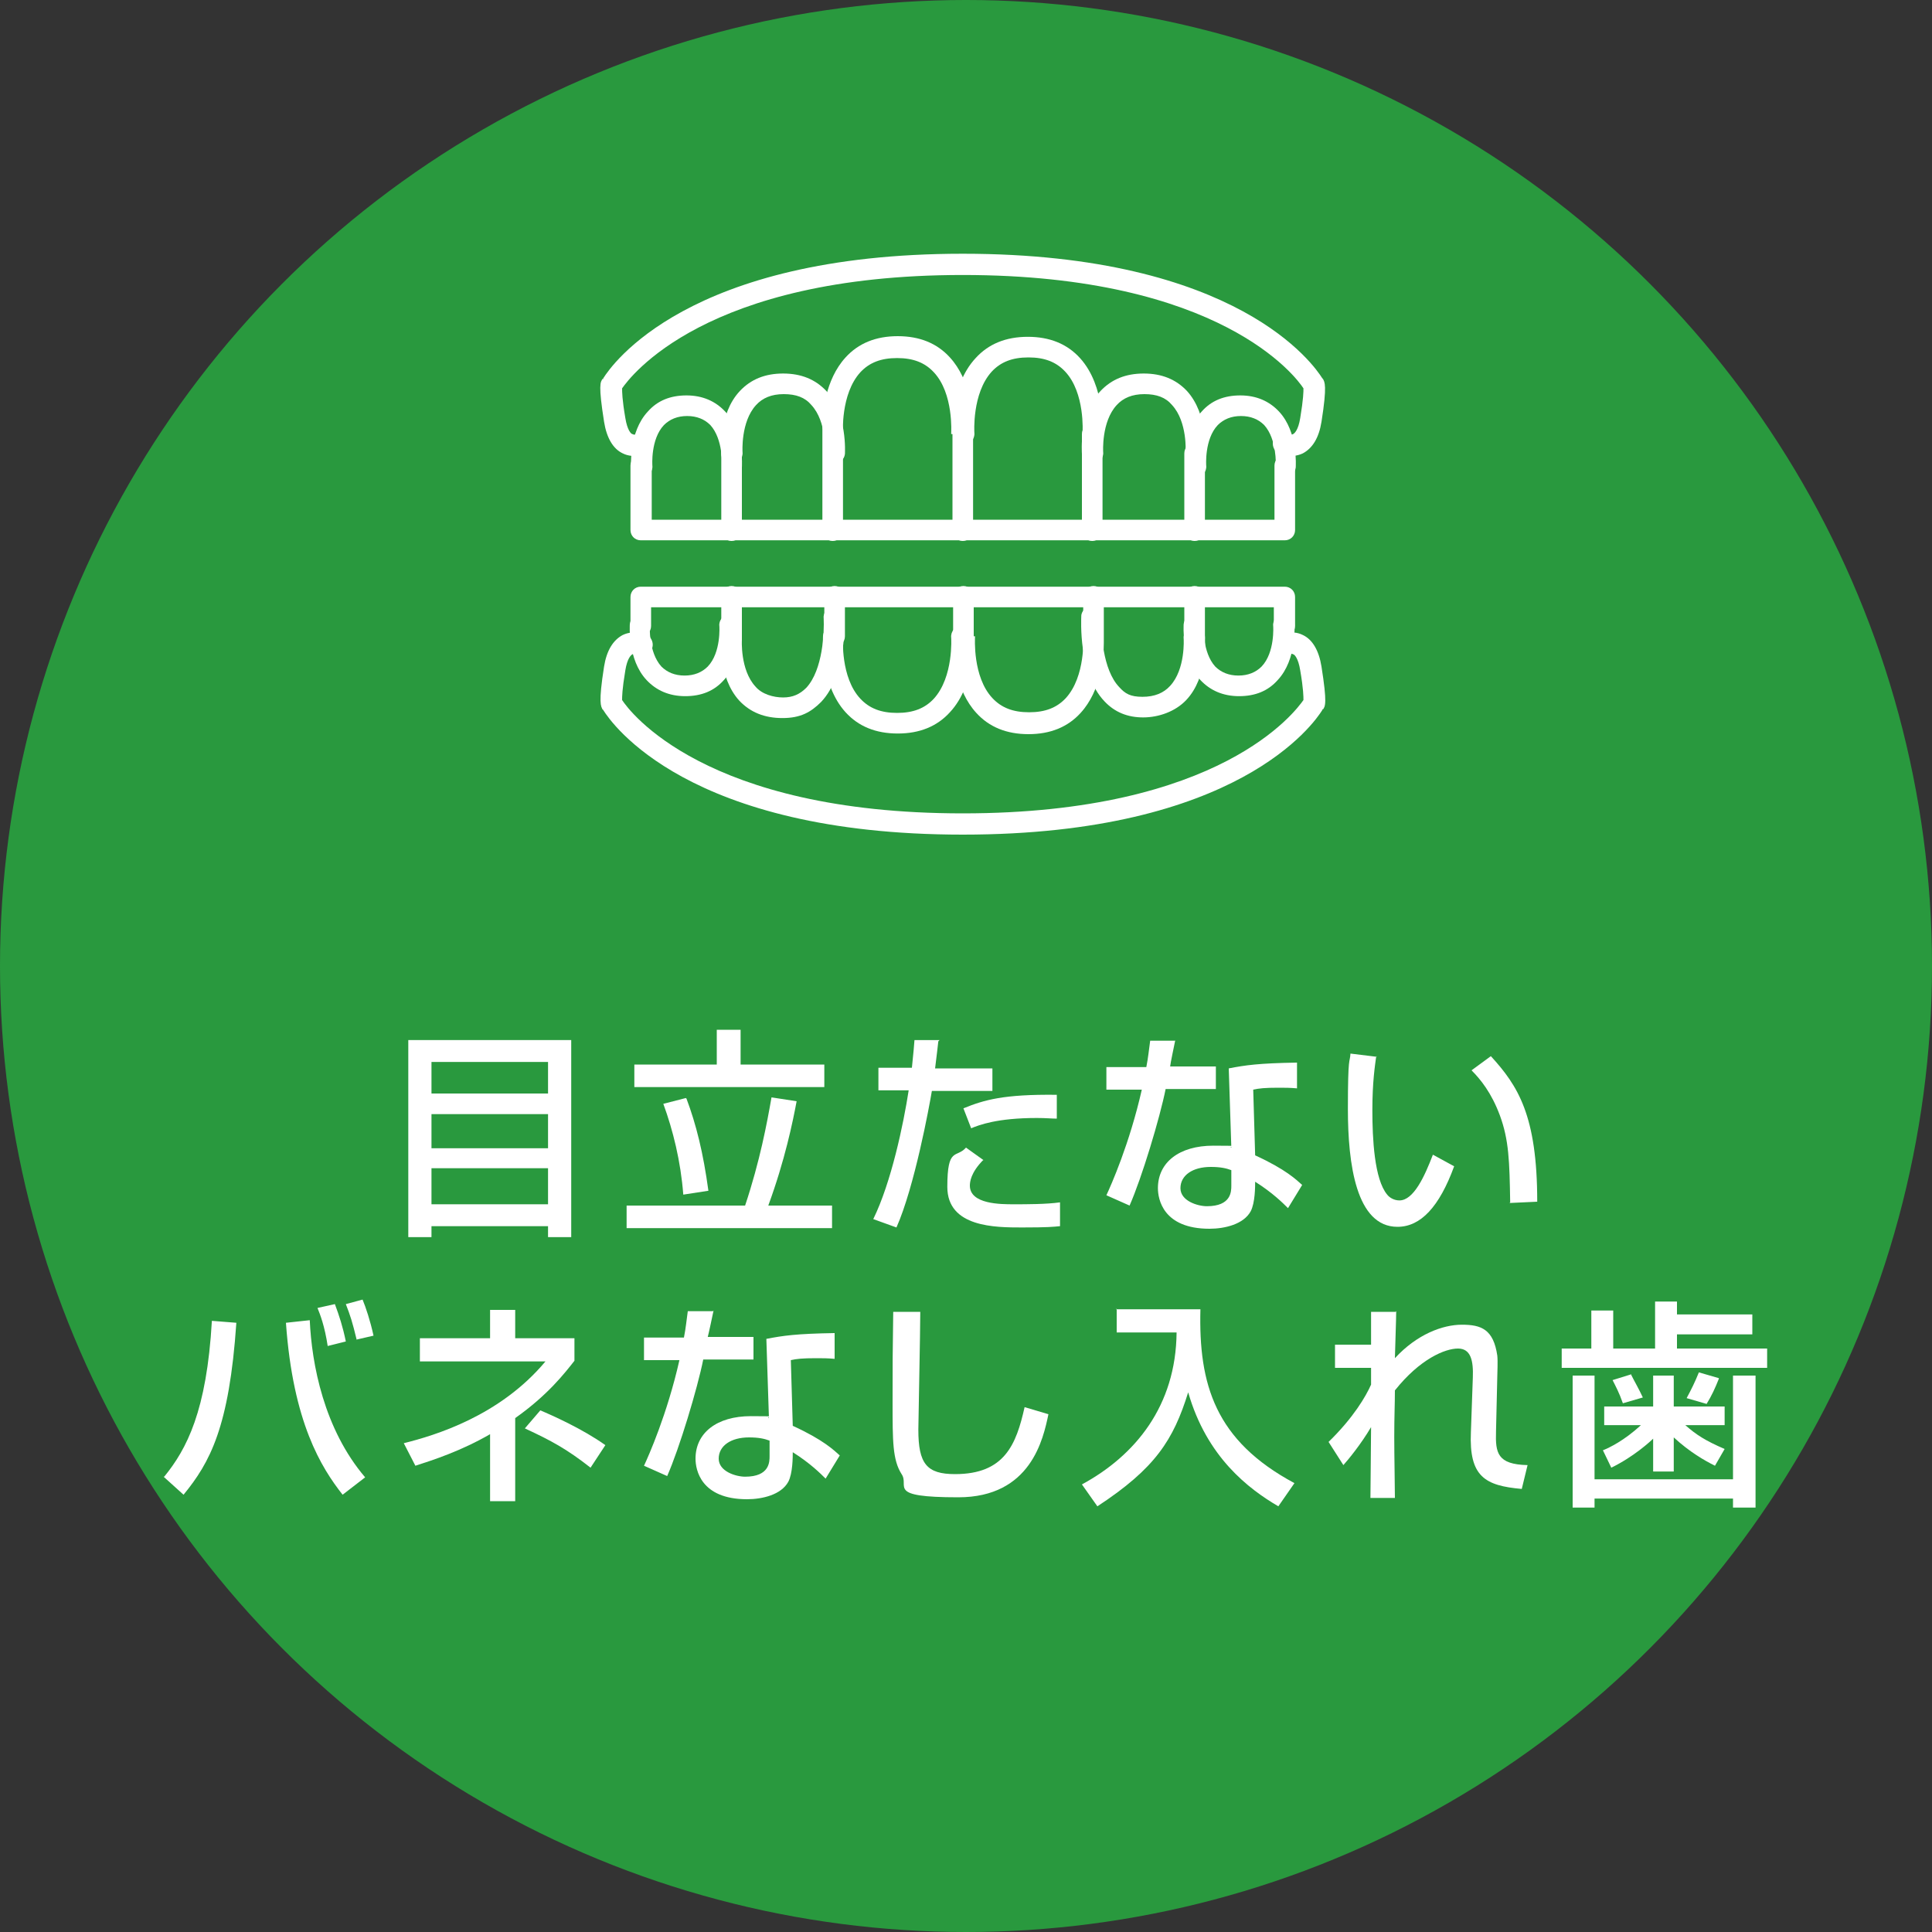
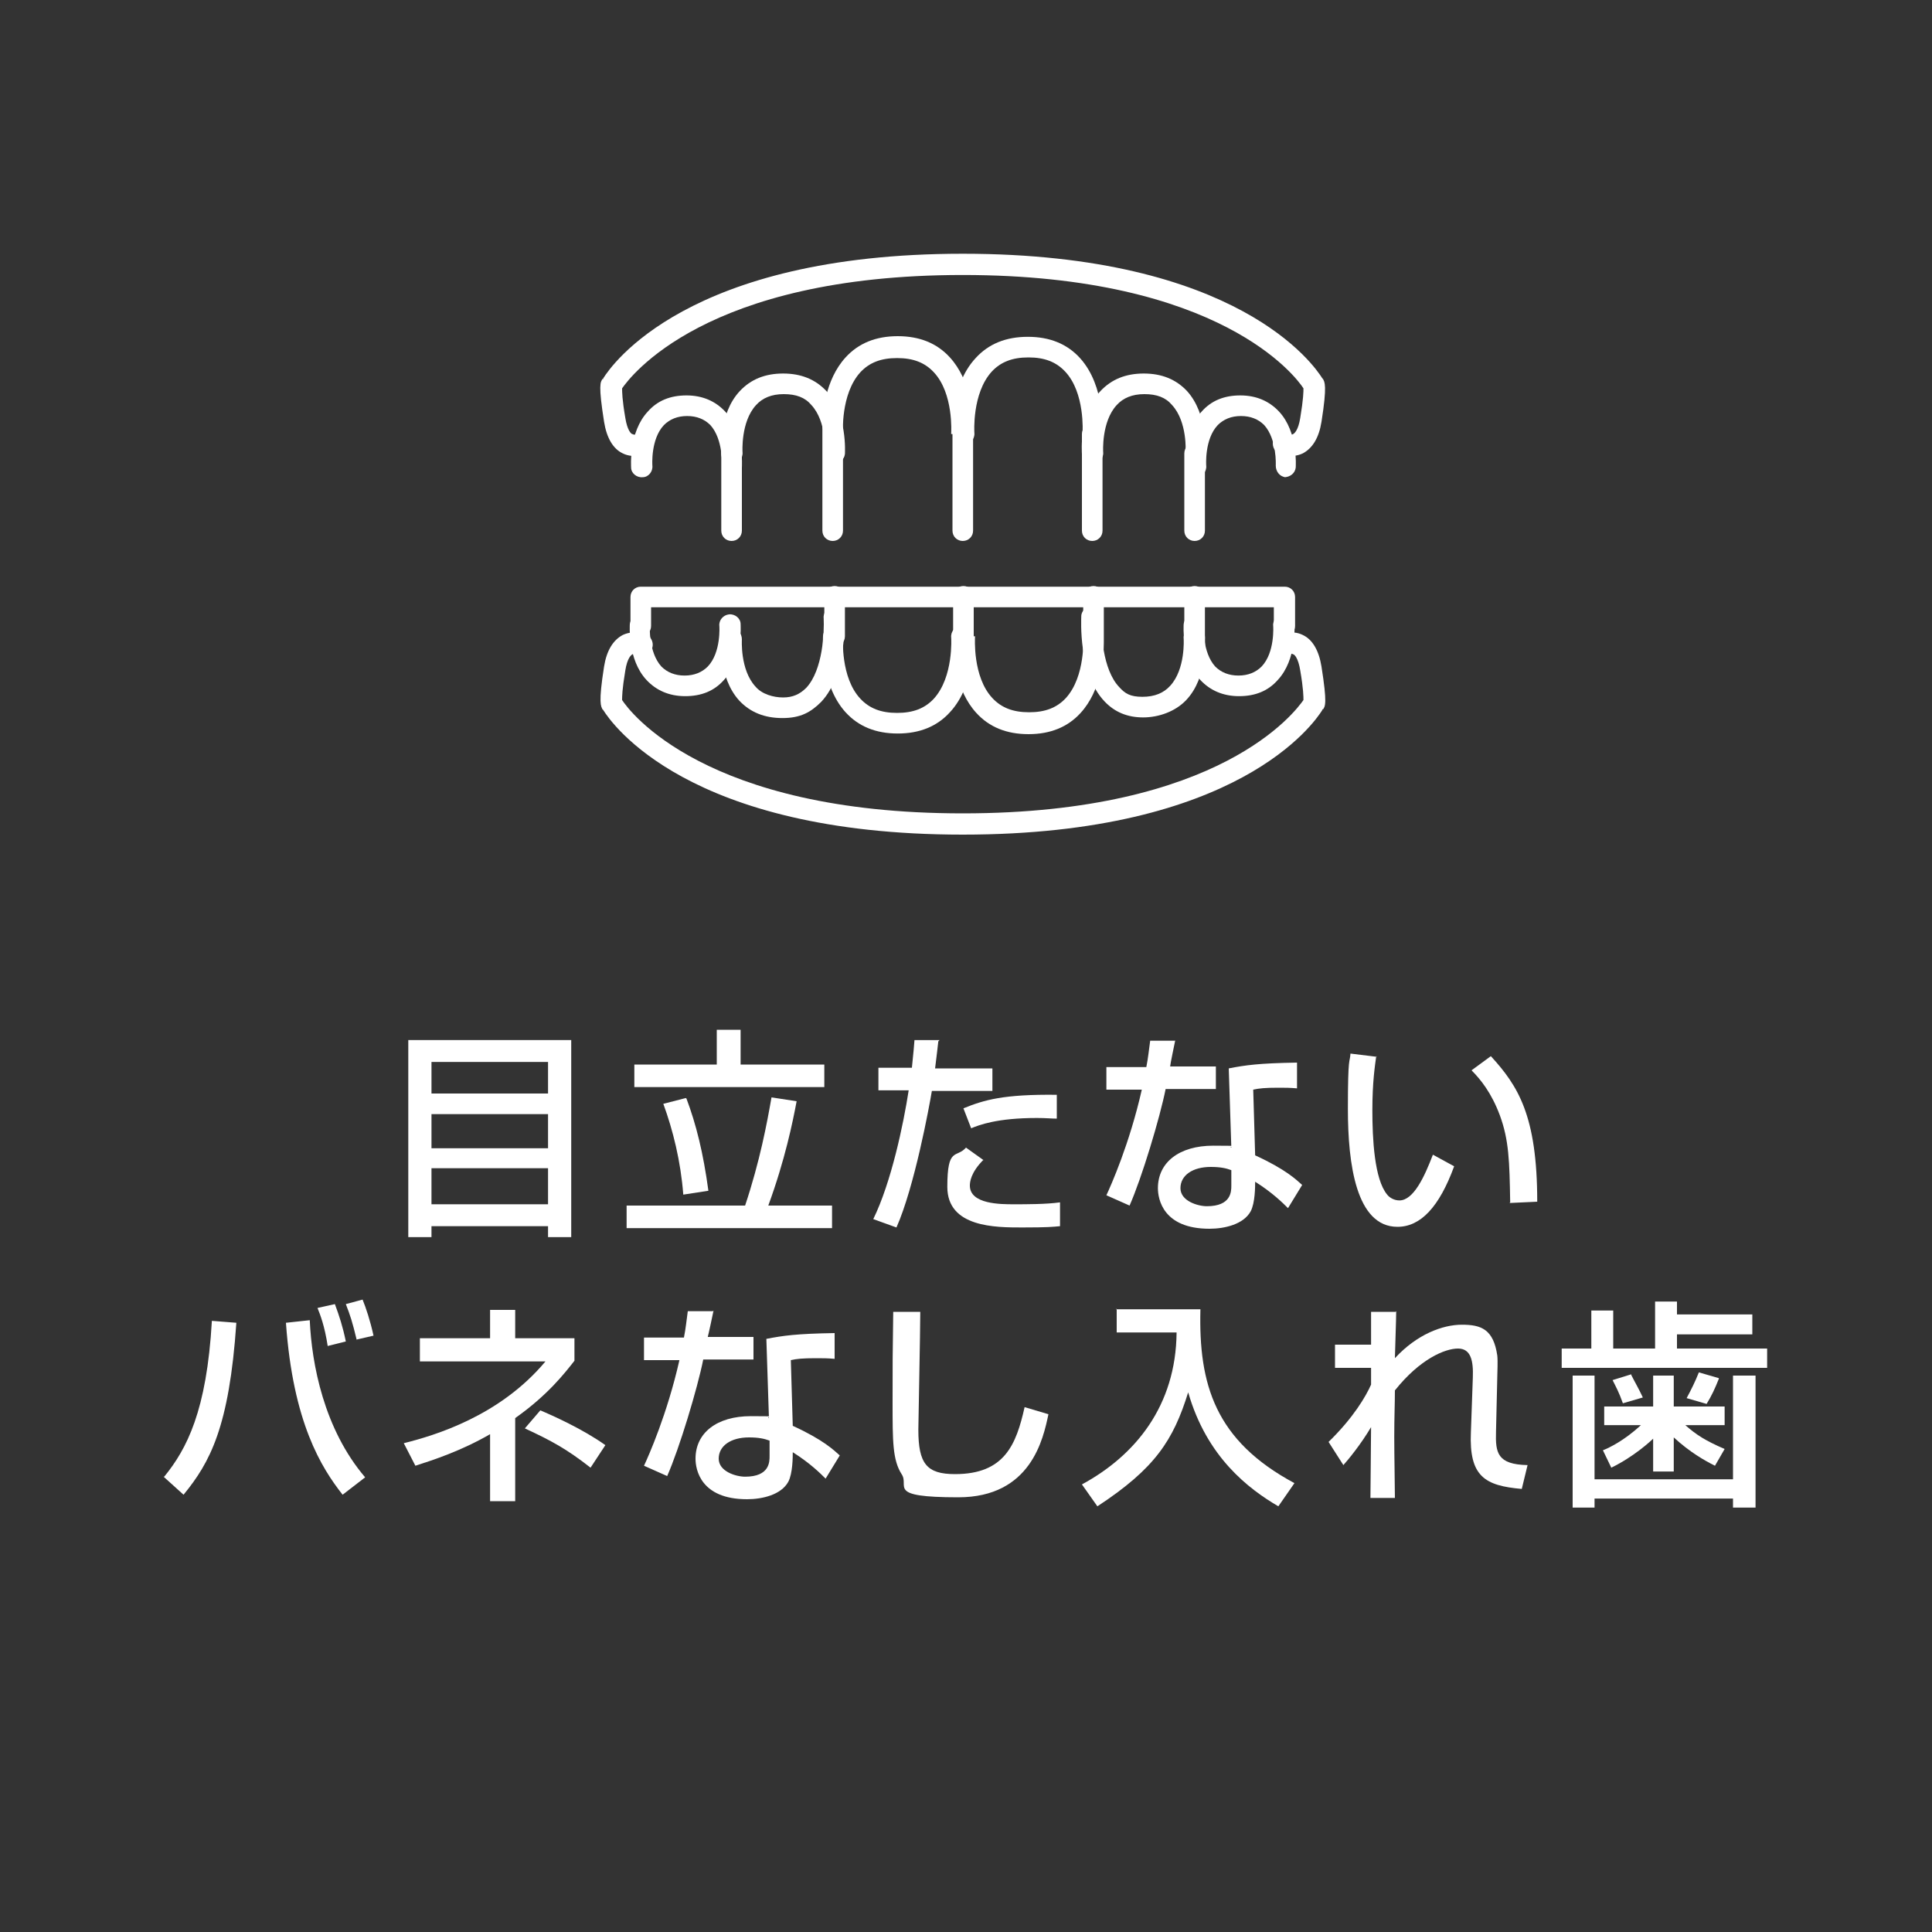
<svg xmlns="http://www.w3.org/2000/svg" id="_レイヤー_1" data-name="レイヤー_1" version="1.1" viewBox="0 0 300 300">
  <rect x="0" y="0" width="300" height="300" fill="#333333" stroke="none" />
  <defs>
    <style>
      .st0 {
        fill: #28a440;
        opacity: .9;
      }

      .st1 {
        fill: #fff;
      }
    </style>
  </defs>
-   <circle class="st0" cx="150" cy="150" r="150" />
-   <path class="st1" d="M99.5,70.7c-.9,0-1.6.7-1.6,1.6v10c0,.9.7,1.6,1.6,1.6h100c.9,0,1.6-.7,1.6-1.6v-10c0-.9-.7-1.6-1.6-1.6s-1.6.7-1.6,1.6v8.4h-96.7v-8.4c0-.9-.7-1.6-1.6-1.6Z" />
  <path class="st1" d="M171.2,82.4v-15c0-.9-.7-1.6-1.6-1.6s-1.6.7-1.6,1.6v15c0,.9.7,1.6,1.6,1.6s1.6-.7,1.6-1.6Z" />
  <path class="st1" d="M147.9,67.4v15c0,.9.7,1.6,1.6,1.6s1.6-.7,1.6-1.6v-15c0-.1,0-.4,0-1,0-2.2-.4-7.4-3.6-10.9-2-2.2-4.7-3.3-8.1-3.3s-6.1,1.1-8.1,3.3c-3.2,3.5-3.6,8.7-3.6,10.9s0,.8,0,1v15c0,.9.7,1.6,1.6,1.6s1.6-.7,1.6-1.6v-15s0,0,0-.1c0,0-.4-6.1,2.7-9.5,1.4-1.5,3.2-2.2,5.7-2.2s4.3.7,5.7,2.2c3.1,3.3,2.7,9.4,2.7,9.5,0,0,0,0,0,.1Z" />
  <path class="st1" d="M169.4,69c.9,0,1.7-.6,1.8-1.5,0-.3.5-7.5-3.5-11.9-2-2.2-4.7-3.3-8.1-3.3s-6.1,1.1-8.1,3.3c-4.1,4.4-3.6,11.6-3.5,11.9,0,.9.9,1.6,1.8,1.5.9,0,1.6-.9,1.5-1.8,0,0-.4-6.1,2.7-9.5,1.4-1.5,3.2-2.2,5.7-2.2s4.3.7,5.7,2.2c3.1,3.3,2.7,9.4,2.7,9.5,0,.9.6,1.7,1.5,1.8Z" />
  <path class="st1" d="M185.4,72c.9,0,1.7-.6,1.8-1.5,0-.2.4-6.2-2.9-9.8-1.7-1.8-3.9-2.7-6.7-2.7s-5,.9-6.7,2.7c-3.4,3.6-2.9,9.5-2.9,9.8,0,.9.9,1.6,1.8,1.5.9,0,1.6-.9,1.5-1.8,0,0-.3-4.7,2.1-7.3,1-1.1,2.4-1.7,4.3-1.7s3.3.5,4.3,1.7c2.4,2.6,2.1,7.3,2.1,7.3,0,.9.6,1.7,1.5,1.8Z" />
  <path class="st1" d="M129.4,72c.9,0,1.7-.6,1.8-1.5,0-.2.4-6.2-2.9-9.8-1.7-1.8-3.9-2.7-6.7-2.7s-5,.9-6.7,2.7c-3.4,3.6-2.9,9.5-2.9,9.8,0,.9.9,1.6,1.8,1.5.9,0,1.6-.9,1.5-1.8,0,0-.3-4.7,2.1-7.3,1-1.1,2.4-1.7,4.3-1.7s3.3.5,4.3,1.7c2.4,2.6,2.1,7.3,2.1,7.3,0,.9.6,1.7,1.5,1.8Z" />
  <path class="st1" d="M113.4,74.1c.9,0,1.7-.6,1.8-1.5,0-.2.4-5.5-2.6-8.7-1.5-1.6-3.5-2.5-6-2.5s-4.5.8-6,2.5c-3,3.2-2.6,8.5-2.6,8.7,0,.9.9,1.6,1.8,1.5.9,0,1.6-.9,1.5-1.8,0,0-.3-4.1,1.8-6.3.9-.9,2.1-1.4,3.6-1.4s2.7.5,3.6,1.4c2,2.2,1.8,6.2,1.8,6.3,0,.9.6,1.7,1.5,1.8Z" />
  <path class="st1" d="M199.4,74.1c.9,0,1.7-.6,1.8-1.5,0-.2.4-5.5-2.6-8.7-1.5-1.6-3.5-2.5-6-2.5s-4.5.8-6,2.5c-3,3.2-2.6,8.5-2.6,8.7,0,.9.9,1.6,1.8,1.5.9,0,1.6-.9,1.5-1.8,0,0-.3-4.1,1.8-6.3.9-.9,2.1-1.4,3.6-1.4s2.7.5,3.6,1.4c2,2.2,1.8,6.2,1.8,6.3,0,.9.6,1.7,1.5,1.8Z" />
  <path class="st1" d="M115.2,82.4v-12c0-.9-.7-1.6-1.6-1.6s-1.6.7-1.6,1.6v12c0,.9.7,1.6,1.6,1.6s1.6-.7,1.6-1.6Z" />
  <path class="st1" d="M187.1,82.4v-12c0-.9-.7-1.6-1.6-1.6s-1.6.7-1.6,1.6v12c0,.9.7,1.6,1.6,1.6s1.6-.7,1.6-1.6Z" />
  <path class="st1" d="M199.5,98.8c.9,0,1.6-.7,1.6-1.6v-4.5c0-.9-.7-1.6-1.6-1.6h-100c-.9,0-1.6.7-1.6,1.6v4.5c0,.9.7,1.6,1.6,1.6s1.6-.7,1.6-1.6v-2.9h96.7v2.9c0,.9.7,1.6,1.6,1.6Z" />
  <path class="st1" d="M131.2,98.8v-6.2c0-.9-.7-1.6-1.6-1.6s-1.6.7-1.6,1.6v6.2c0,.9.7,1.6,1.6,1.6s1.6-.7,1.6-1.6Z" />
  <path class="st1" d="M151.2,98.8v-6.2c0-.9-.7-1.6-1.6-1.6s-1.6.7-1.6,1.6v6.2c0,.1,0,.4,0,1,0,2.2.4,7.4,3.6,10.9,2,2.2,4.7,3.3,8.1,3.3s6.1-1.1,8.1-3.3c3.2-3.5,3.6-8.7,3.6-10.9s0-.8,0-1v-6.2c0-.9-.7-1.6-1.6-1.6s-1.6.7-1.6,1.6v6.2s0,0,0,.1c0,0,.4,6.1-2.7,9.5-1.4,1.5-3.2,2.2-5.7,2.2s-4.3-.7-5.7-2.2c-3.1-3.3-2.7-9.4-2.7-9.5,0,0,0,0,0-.1Z" />
  <path class="st1" d="M129.6,97.2c-.9,0-1.7.6-1.8,1.5,0,.3-.5,7.5,3.5,11.9,2,2.2,4.7,3.3,8.1,3.3s6.1-1.1,8.1-3.3c4.1-4.4,3.6-11.6,3.5-11.9,0-.9-.9-1.6-1.8-1.5-.9,0-1.6.9-1.5,1.8,0,0,.4,6.1-2.7,9.5-1.4,1.5-3.2,2.2-5.7,2.2s-4.3-.7-5.7-2.2c-3.1-3.3-2.7-9.4-2.7-9.5,0-.9-.6-1.7-1.5-1.8Z" />
  <path class="st1" d="M113.7,97.5c-.9,0-1.7.6-1.8,1.5,0,.2-.4,6.2,2.9,9.8,1.7,1.8,3.9,2.7,6.7,2.7s4.4-.9,6-2.5c4.1-4.3,3.6-12.9,3.6-13.2,0-.9-.8-1.6-1.7-1.5-.9,0-1.6.8-1.5,1.7.1,2.1-.1,8-2.7,10.8-1,1-2.1,1.5-3.6,1.5s-3.3-.5-4.3-1.7c-2.4-2.6-2.1-7.3-2.1-7.3,0-.9-.6-1.7-1.5-1.8Z" />
  <path class="st1" d="M169.6,94.2c-.9,0-1.7.6-1.7,1.5,0,.4-.5,8.9,3.6,13.2,1.6,1.7,3.6,2.5,6,2.5s5-.9,6.7-2.7c3.4-3.6,2.9-9.5,2.9-9.8,0-.9-.9-1.6-1.8-1.5-.9,0-1.6.9-1.5,1.8,0,0,.3,4.7-2.1,7.3-1,1.1-2.4,1.7-4.3,1.7s-2.7-.5-3.6-1.5c-2.6-2.7-2.9-8.7-2.7-10.8,0-.9-.6-1.7-1.5-1.7Z" />
  <path class="st1" d="M185.6,95.4c-.9,0-1.7.6-1.8,1.5,0,.2-.4,5.5,2.6,8.7,1.5,1.6,3.5,2.5,6,2.5s4.5-.8,6-2.5c3-3.2,2.6-8.5,2.6-8.7,0-.9-.9-1.6-1.8-1.5s-1.6.9-1.5,1.8c0,0,.3,4.1-1.8,6.3-.9.9-2.1,1.4-3.6,1.4s-2.7-.5-3.6-1.4c-2-2.2-1.8-6.2-1.8-6.3,0-.9-.6-1.7-1.5-1.8Z" />
  <path class="st1" d="M99.6,95.4c-.9,0-1.7.6-1.8,1.5,0,.2-.4,5.5,2.6,8.7,1.5,1.6,3.5,2.5,6,2.5s4.5-.8,6-2.5c3-3.2,2.6-8.5,2.6-8.7,0-.9-.9-1.6-1.8-1.5s-1.6.9-1.5,1.8c0,0,.3,4.1-1.8,6.3-.9.9-2.1,1.4-3.6,1.4s-2.7-.5-3.6-1.4c-2-2.2-1.8-6.2-1.8-6.3,0-.9-.6-1.7-1.5-1.8Z" />
  <path class="st1" d="M187.1,99.1v-6.5c0-.9-.7-1.6-1.6-1.6s-1.6.7-1.6,1.6v6.5c0,.9.7,1.6,1.6,1.6s1.6-.7,1.6-1.6Z" />
-   <path class="st1" d="M115.2,99.1v-6.5c0-.9-.7-1.6-1.6-1.6s-1.6.7-1.6,1.6v6.5c0,.9.7,1.6,1.6,1.6s1.6-.7,1.6-1.6Z" />
  <g>
    <path class="st1" d="M93.6,110.1s0,0,0,.1c0,0,0,0,0,0,0,0,0-.1-.1-.2Z" />
    <path class="st1" d="M98.2,101.6c.3-.2.8,0,.8,0,.8.4,1.8,0,2.2-.8.4-.8,0-1.8-.7-2.2-.2,0-1.9-.9-3.8,0-1.5.8-2.5,2.4-2.9,4.9-.9,5.7-.5,6.2-.2,6.7,0,0,0-.1,0-.1,0,0,0,.1.1.2,0,0,0,0,0,0,1.2,1.9,13,19.3,55.8,19.3s54.6-17.4,55.8-19.3c0,0,0,0,0,0,0,0,0-.1.1-.2,0,0,0,0,0,.1.4-.5.7-1-.2-6.7-.4-2.5-1.4-4.2-2.9-4.9-1.8-.9-3.6,0-3.8,0-.8.4-1.1,1.4-.7,2.2.4.8,1.4,1.1,2.2.8,0,0,.5-.2.8,0,.2,0,.8.6,1.1,2.5.5,2.9.5,4.1.5,4.6s0,0,0,0c-1.2,1.7-12.8,17.6-52.9,17.6s-51.8-15.9-52.9-17.6c0,0,0,0,0,0,0-.5,0-1.6.5-4.6.3-1.9.9-2.4,1.1-2.5ZM202.9,108.1c0,0-.1.1-.2.2,0,0,.1-.1.2-.2ZM96.1,108.1c0,0,.1.1.2.2,0,0-.1-.1-.2-.2Z" />
    <path class="st1" d="M205.3,110.3s0,0,0,0c0,0,0-.1,0-.1,0,0,0,.1-.1.2Z" />
  </g>
  <g>
    <path class="st1" d="M93.7,58.7s0,0,0,0c0,0,0,.1,0,.1,0,0,0-.1.1-.2Z" />
    <path class="st1" d="M205.4,58.8s0,0,0-.1c0,0,0,0,0,0,0,0,0,.1.1.2Z" />
    <path class="st1" d="M200.8,67.4c-.3.2-.8,0-.8,0-.8-.4-1.8,0-2.2.8-.4.8,0,1.8.7,2.2.2,0,1.9.9,3.8,0,1.5-.8,2.5-2.4,2.9-4.9.9-5.7.5-6.2.2-6.7,0,0,0,.1,0,.1,0,0,0-.1-.1-.2,0,0,0,0,0,0-1.2-1.9-13-19.3-55.8-19.3s-54.6,17.4-55.8,19.3c0,0,0,0,0,0,0,0,0,.1-.1.2,0,0,0,0,0-.1-.4.5-.7,1,.2,6.7.4,2.5,1.4,4.2,2.9,4.9,1.8.9,3.6,0,3.8,0,.8-.4,1.1-1.4.7-2.2-.4-.8-1.4-1.1-2.2-.8,0,0-.5.2-.8,0-.2,0-.8-.6-1.1-2.5-.5-2.9-.5-4.1-.5-4.6s0,0,0,0c1.2-1.7,12.8-17.6,52.9-17.6s51.8,15.9,52.9,17.6c0,0,0,0,0,0,0,.5,0,1.6-.5,4.6-.3,1.9-.9,2.4-1.1,2.5ZM96.1,60.8c0,0,.1-.1.2-.2,0,0-.1.1-.2.2ZM202.9,60.8c0,0-.1-.1-.2-.2,0,0,.1.1.2.2Z" />
  </g>
  <g>
    <path class="st1" d="M63.4,161.5h25.3v30.6h-3.6v-1.7h-18.1v1.7h-3.6v-30.6ZM85.1,164.9h-18.1v4.9h18.1v-4.9ZM85.1,173h-18.1v5.3h18.1v-5.3ZM67,187h18.1v-5.6h-18.1v5.6Z" />
    <path class="st1" d="M97.3,187.2h18.4c2.3-6.9,3.4-12.8,4.1-16.8l3.9.6c-.6,3.2-1.8,9.1-4.4,16.2h9.9v3.5h-31.9v-3.5ZM111.3,159.9h3.7v5.4h13v3.5h-29.5v-3.5h12.8v-5.4ZM106.6,170.6c1.5,4,2.6,8.4,3.4,14.3l-3.9.6c-.4-5.2-1.6-10-3.1-14.1l3.5-.9Z" />
    <path class="st1" d="M145.7,161.7c-.1,1-.2,1.7-.5,4.2h8.9v3.5h-9.4c-.4,2.4-2.7,14.9-5.5,21.2l-3.6-1.3c2.8-5.7,4.7-14.8,5.5-20h-4.7v-3.5h5.2c.3-2.8.3-3.2.4-4.3h3.9ZM152.7,180.1c-2,2-2.1,3.5-2.1,4,0,2.9,4.8,2.9,6.8,2.9s5.1,0,7.2-.3v3.7c-1.1.1-1.8.2-5.9.2s-11.6,0-11.6-6.3,1.4-4.4,2.9-6.1l2.8,2ZM164.1,173.7c-.8,0-1.7-.1-3.1-.1-6.2,0-9,1.1-10.2,1.6l-1.2-3.1c3.2-1.3,6.2-2.2,14.5-2.1v3.7Z" />
    <path class="st1" d="M182.5,161.5c-.1.5-.8,3.8-.8,4.1h7.1v3.5h-7.8c-.9,4.5-3.7,13.8-5.6,18.1l-3.6-1.6c.7-1.5,3.6-8,5.5-16.4h-5.5v-3.5h6.2c.3-1.5.4-2.7.6-4.1h3.9ZM201.4,169c-1.1-.1-1.8-.1-2.9-.1-2.1,0-3,.1-3.9.3l.3,10.2c4.8,2.2,6.4,3.8,7.3,4.6l-2.2,3.6c-.8-.8-2.4-2.4-5.1-4.1,0,.7,0,3.3-.7,4.6-1.1,2-4,2.7-6.4,2.7-7.2,0-8-4.6-8-6.3,0-4,3.3-6.6,8.6-6.6s2.1.1,2.8.3l-.4-12.3c2.6-.5,4.6-.8,10.6-.9v4ZM191.2,181.7c-.8-.3-1.7-.5-3.2-.5-2.8,0-4.7,1.3-4.7,3.3s2.7,2.8,4.1,2.8c3.8,0,3.8-2.3,3.8-3.2v-2.4Z" />
    <path class="st1" d="M213.7,164c-.2,1.5-.6,4-.6,8.4s.3,10.7,2.3,13.1c.3.4,1,.9,1.9.9,2.2,0,3.9-3.7,5.2-7.1l3.3,1.8c-2.3,6.3-5.2,9.4-8.8,9.4-6.4,0-7.7-9.7-7.7-18.3s.3-7,.4-8.6l4.1.5ZM234.5,186.7c-.1-6.4-.2-9.7-1.6-13.5-1.3-3.5-3-5.6-4.4-7l3-2.2c4.2,4.6,7.2,9.2,7.2,22.6l-4.3.2Z" />
    <path class="st1" d="M25.5,229.3c3.5-4.3,6.6-10.2,7.4-24.2l3.8.3c-1.1,16.2-4.1,21.7-8.2,26.7l-3.1-2.8ZM48.1,205c.3,6.8,2.2,16.9,8.6,24.4l-3.5,2.7c-3.3-4.2-7.7-11.2-8.8-26.7l3.7-.4ZM50.9,209.1c-.5-3.3-1.2-5-1.6-6l2.7-.6c.7,1.9,1.2,3.4,1.7,5.8l-2.8.7ZM55.4,208.1c-.7-2.9-1-3.8-1.7-5.6l2.6-.7c.5,1.2,1.2,3.3,1.7,5.6l-2.6.6Z" />
    <path class="st1" d="M80,233.1h-3.9v-10.4c-4.5,2.6-8.8,4-11.6,4.9l-1.8-3.5c4.8-1.2,14.9-4.2,22-12.7h-19.5v-3.6h10.9v-4.4h3.9v4.4h9.2v3.5c-1.5,1.9-4.1,5.3-9.2,8.9v12.8ZM91.7,227.9c-3.7-2.9-6.1-4.2-10.2-6.1l2.4-2.8c1.9.8,6.6,2.9,10.1,5.4l-2.3,3.5Z" />
    <path class="st1" d="M110.8,203.5c-.1.5-.8,3.8-.9,4.1h7.1v3.5h-7.8c-.9,4.5-3.7,13.8-5.6,18.1l-3.6-1.6c.7-1.5,3.6-8,5.5-16.4h-5.5v-3.5h6.2c.3-1.5.4-2.7.6-4.1h3.9ZM129.6,211c-1.1-.1-1.8-.1-2.9-.1-2.1,0-3,.1-3.9.3l.3,10.2c4.8,2.2,6.4,3.8,7.3,4.6l-2.2,3.6c-.8-.8-2.4-2.4-5.1-4.1,0,.7,0,3.3-.7,4.6-1.1,2-4,2.7-6.4,2.7-7.2,0-8-4.6-8-6.3,0-4,3.3-6.6,8.6-6.6s2.1.1,2.8.3l-.4-12.3c2.6-.5,4.6-.8,10.6-.9v4ZM119.5,223.7c-.8-.3-1.7-.5-3.2-.5-2.8,0-4.7,1.3-4.7,3.3s2.7,2.8,4.1,2.8c3.8,0,3.8-2.3,3.8-3.2v-2.4Z" />
    <path class="st1" d="M142.9,203.7c0,2.9-.3,17.4-.3,18.3,0,5.3,1.3,6.9,5.7,6.9,7.7,0,9.5-4.6,10.8-10.4l3.7,1.1c-.8,3.8-2.7,12.9-14,12.9s-7.5-1.7-8.8-3.6c-1.4-2.2-1.4-5.1-1.4-11.1s0-7.5.1-14.1h4.1Z" />
    <path class="st1" d="M173.3,203.3h13.1c-.3,11.7,2.3,20.4,14.6,27l-2.5,3.6c-4.6-2.7-11.1-7.6-14-17.7-2.3,7.4-5.1,11.8-14.1,17.7l-2.4-3.4c8.3-4.5,14.6-12.2,14.7-23.6h-9.3v-3.7Z" />
    <path class="st1" d="M216.8,203.6c0,.3,0,1-.2,7.3,3.4-3.7,7.4-5.2,10.4-5.2s4.9.7,5.5,4.8c.1,1,0,2.6,0,3.2l-.2,8.6c-.1,3.3.2,5.1,4.9,5.2l-.9,3.7c-5.7-.5-8.2-1.9-7.9-8.8l.3-8.5c.1-2.6-.3-4.5-2.3-4.5s-5.9,1.6-9.8,6.5c0,2.1-.1,4.1-.1,7.2s.1,7.6.1,9.5h-3.8c0-.7.1-9.6.1-11-1.6,2.7-3.5,5-4.3,5.9l-2.3-3.6c3.9-3.8,5.8-7.1,6.6-8.9v-2.6s-5.6,0-5.6,0v-3.6h5.6c0-.5,0-4.9,0-5.1h3.8Z" />
    <path class="st1" d="M247.1,203.5h3.4v5.9h6.5v-7.3h3.4v2h11.7v3.1h-11.7v2.2h14v3h-31.9v-3h4.6v-5.9ZM244.2,234.1v-20.5h3.4v16.1h21.5v-16.1h3.5v20.5h-3.5v-1.4h-21.5v1.4h-3.4ZM256.8,223.3c-.5.5-3.1,2.9-6.6,4.6l-1.3-2.7c1-.4,3.3-1.5,5.9-3.9h-5.7v-2.9h7.6v-4.8h3.2v4.8h7.9v2.9h-6.1c1.7,1.5,3.1,2.4,6.1,3.7l-1.5,2.6c-1.6-.8-3.9-2.1-6.4-4.4v5.3h-3.2v-5.3ZM253.3,213.5c.6,1.2,1.1,2,1.8,3.5l-3.1.9c-.6-1.7-1.1-2.6-1.6-3.6l2.9-.9ZM266.9,214.1c-.6,1.5-1.1,2.6-1.9,3.9l-3.1-.9c.7-1.3,1.3-2.5,1.9-4l3.1.9Z" />
  </g>
</svg>